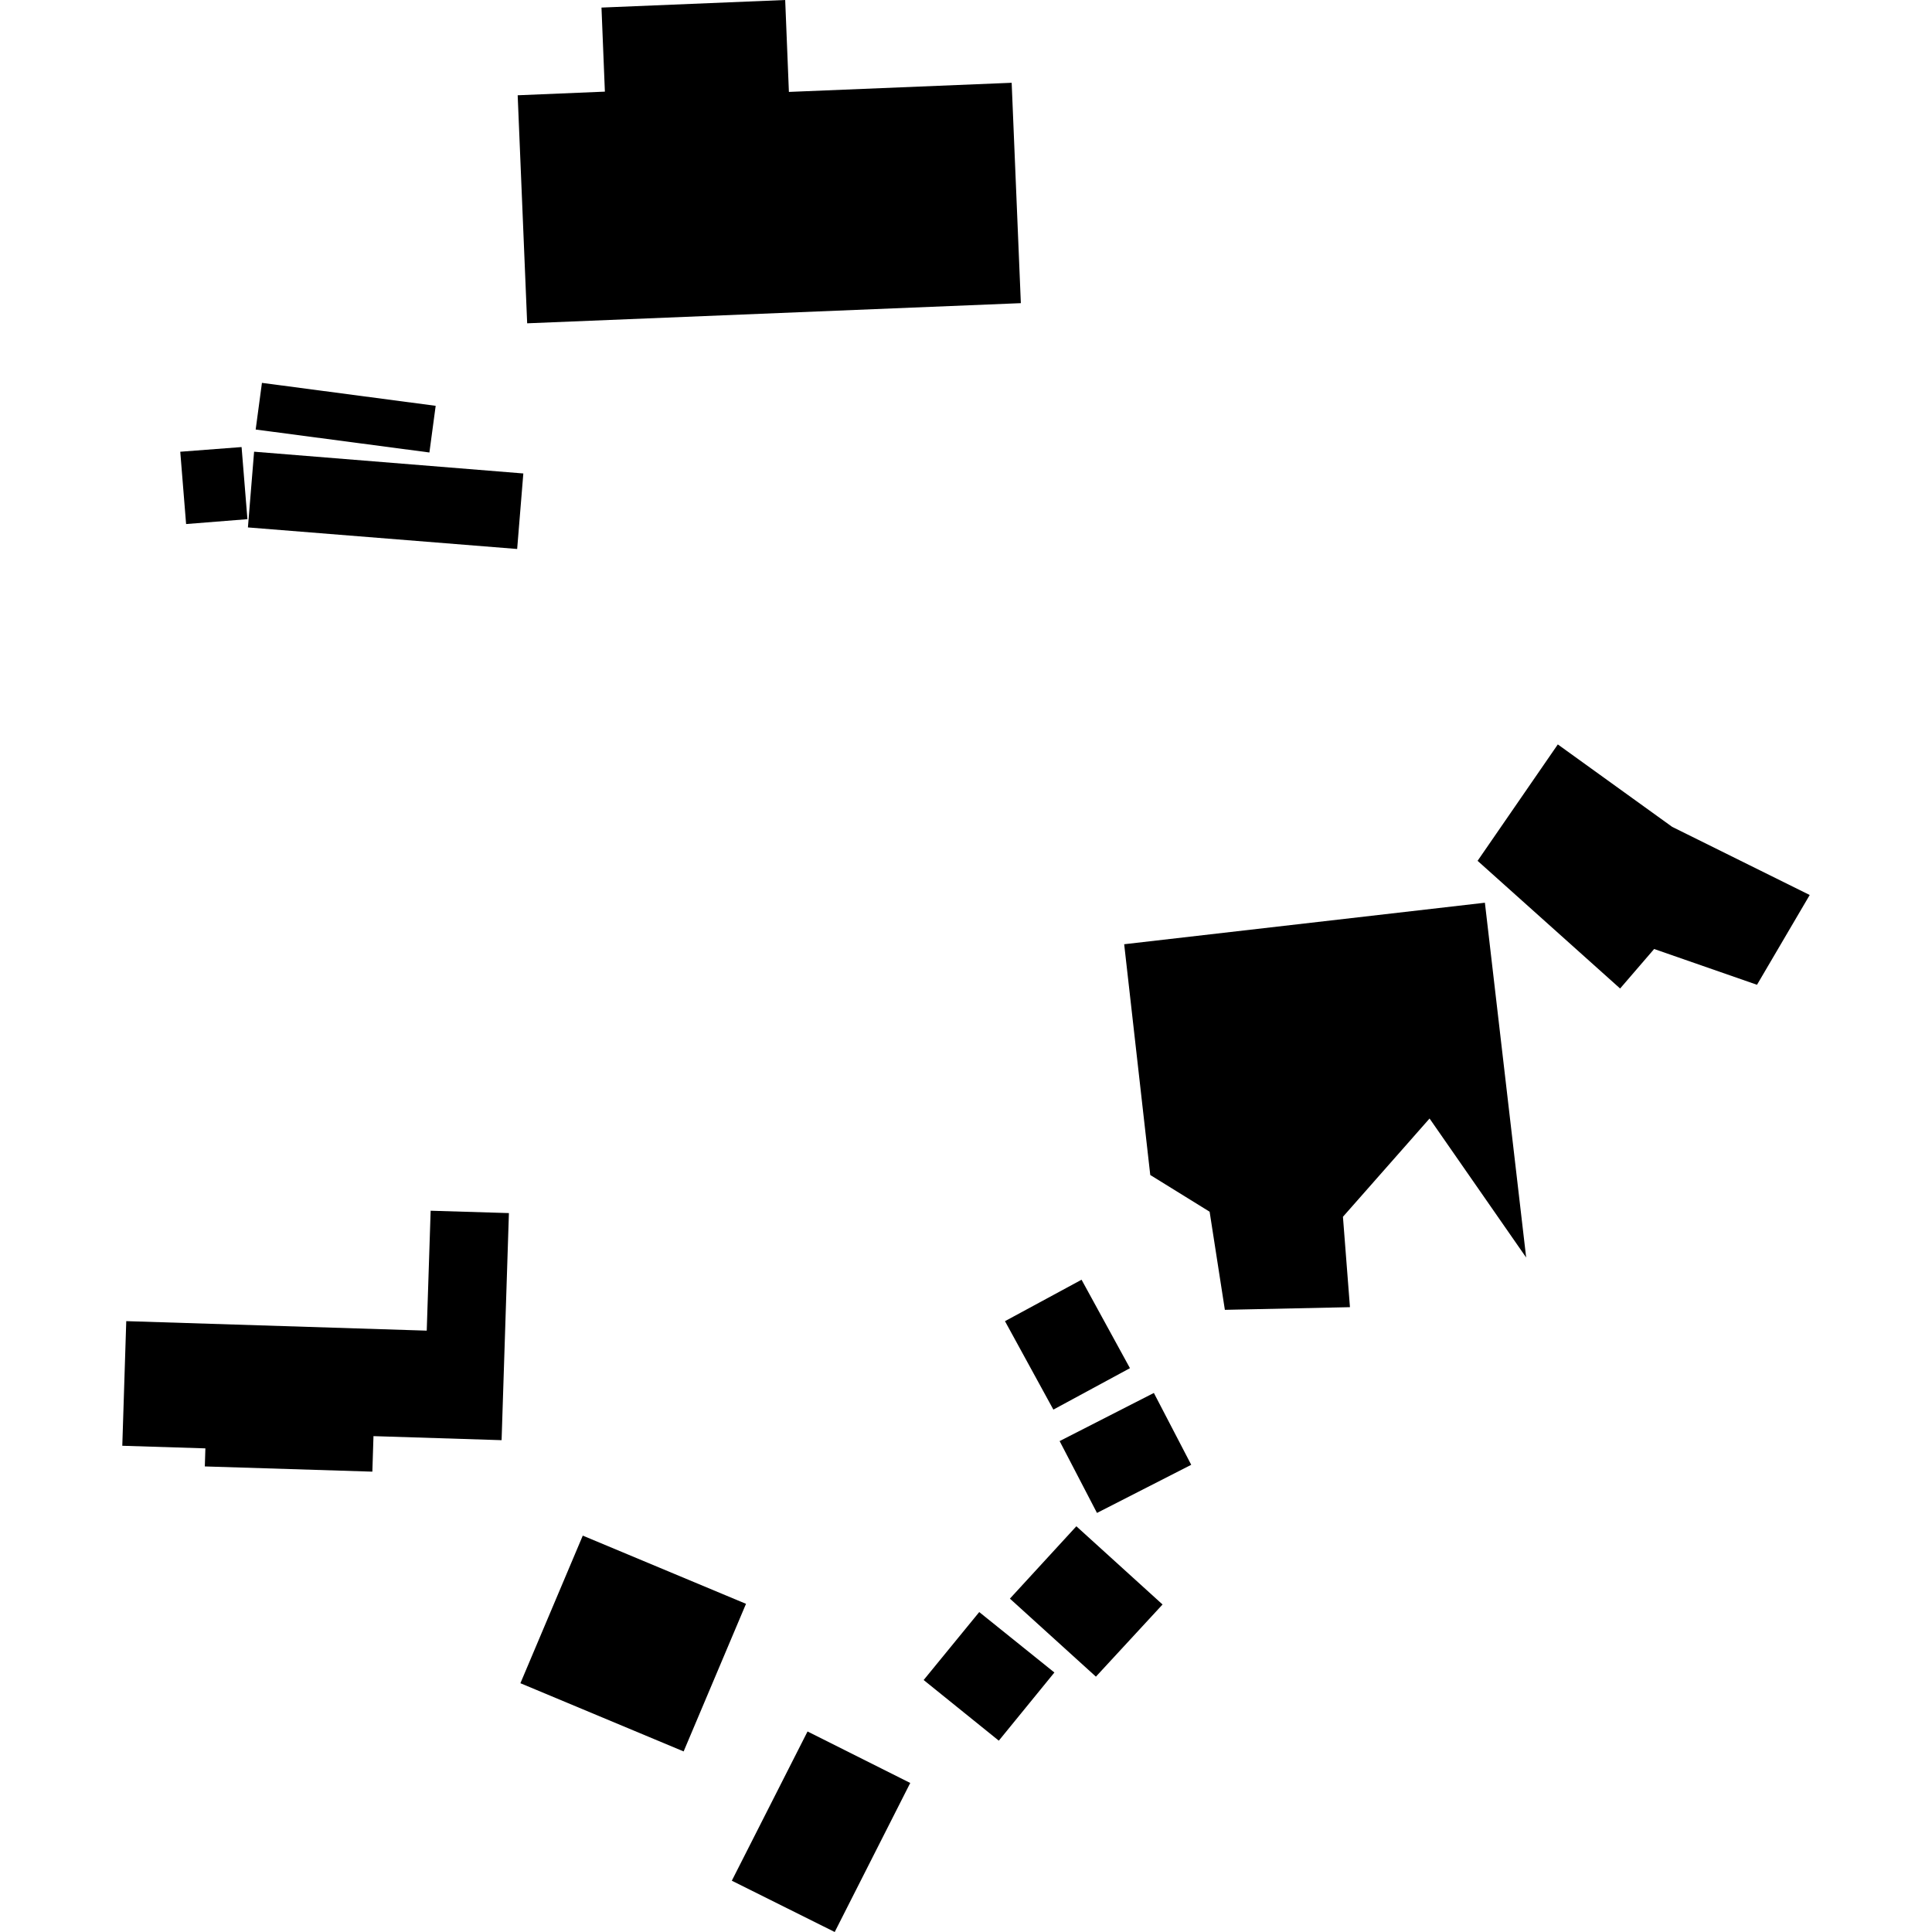
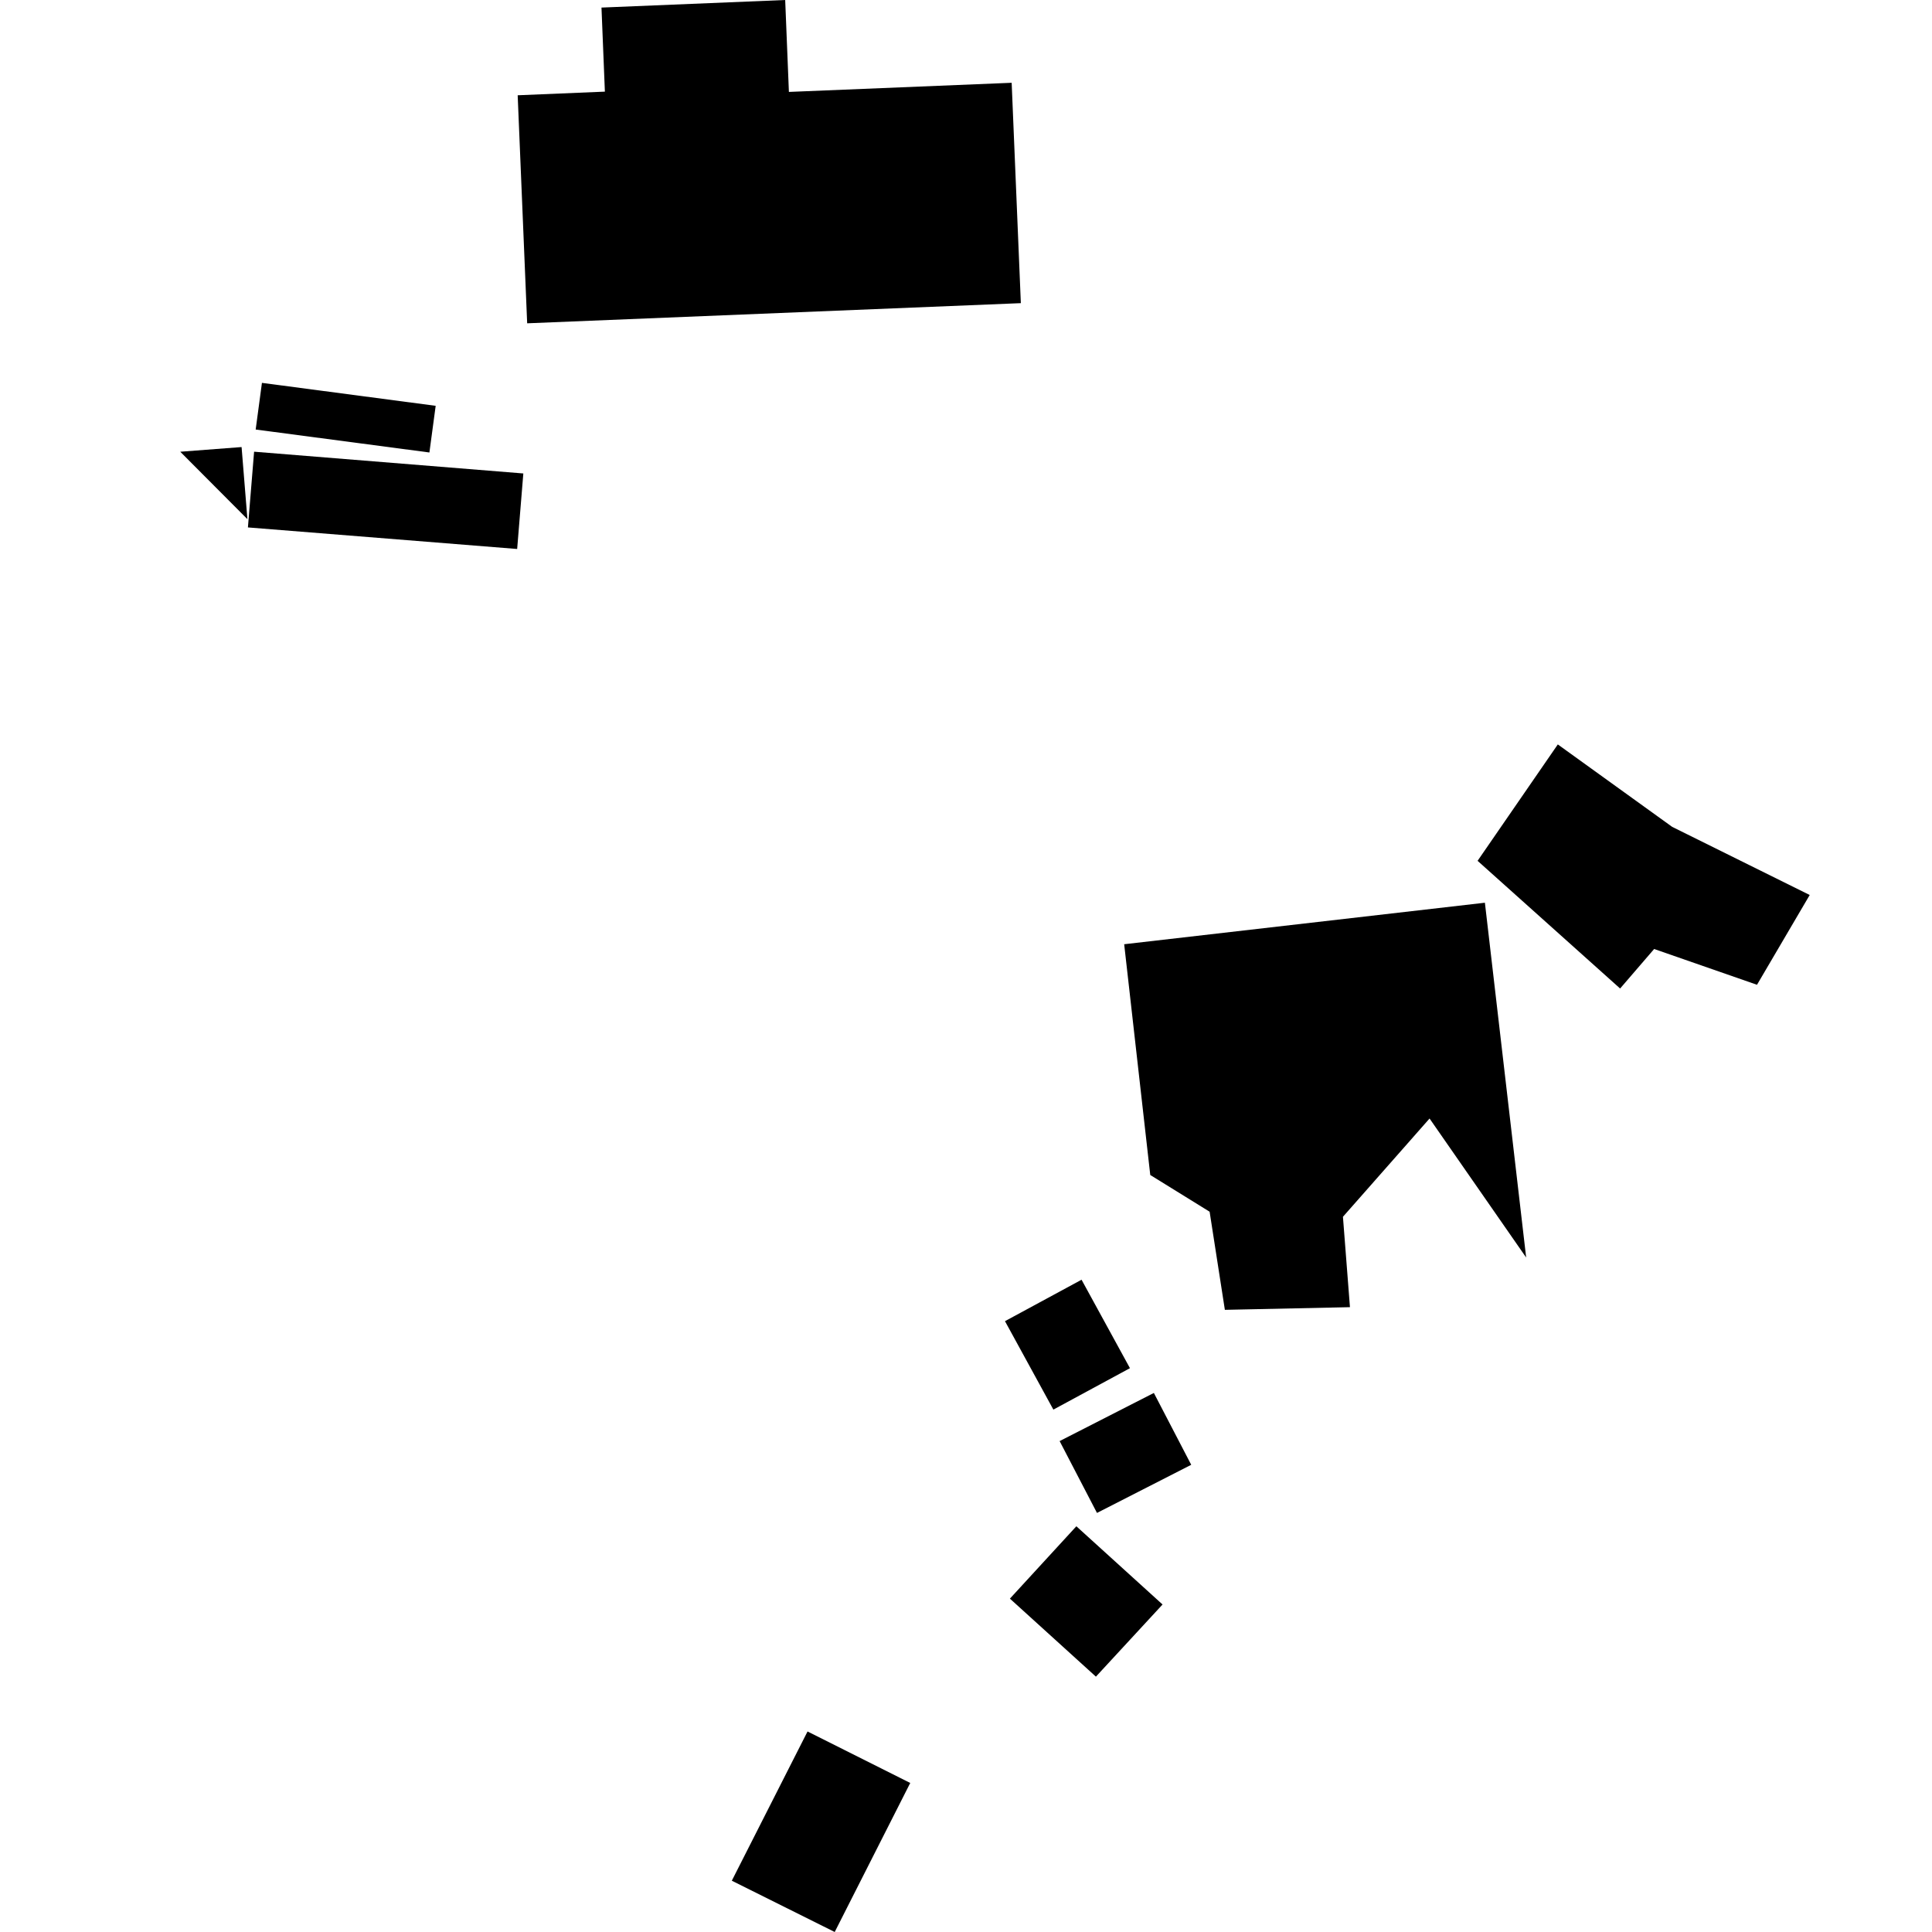
<svg xmlns="http://www.w3.org/2000/svg" height="288pt" version="1.1" viewBox="0 0 288 288" width="288pt">
  <defs>
    <style type="text/css">
*{stroke-linecap:butt;stroke-linejoin:round;}
  </style>
  </defs>
  <g id="figure_1">
    <g id="patch_1">
-       <path d="M 0 288  L 288 288  L 288 0  L 0 0  z " style="fill:none;opacity:0;" />
-     </g>
+       </g>
    <g id="axes_1">
      <g id="PatchCollection_1">
        <path clip-path="url(#p861f1135c7)" d="M 150.545 238.305  L 160.451 227.518  L 173.3 239.179  L 163.366 249.936  L 150.545 238.305  " />
-         <path clip-path="url(#p861f1135c7)" d="M 145.973 240.308  L 157.177 249.318  L 148.891 259.478  L 137.687 250.438  L 145.973 240.308  " />
        <path clip-path="url(#p861f1135c7)" d="M 120.379 258.107  L 135.688 265.783  L 124.428 288  L 109.09 280.353  L 120.379 258.107  " />
-         <path clip-path="url(#p861f1135c7)" d="M 86.874 228.912  L 111.206 239.079  L 101.908 261.082  L 77.576 250.915  L 86.874 228.912  " />
-         <path clip-path="url(#p861f1135c7)" d="M 18.821 196.94  L 63.613 198.357  L 64.196 180.481  L 75.863 180.833  L 74.772 214.684  L 55.674 214.081  L 55.506 219.377  L 30.532 218.598  L 30.616 215.906  L 18.23 215.518  L 18.821 196.94  " />
        <path clip-path="url(#p861f1135c7)" d="M 157.957 214.82  L 172.004 207.645  L 177.573 218.355  L 163.525 225.53  L 157.957 214.82  " />
        <path clip-path="url(#p861f1135c7)" d="M 149.81 196.944  L 161.225 190.767  L 168.44 203.951  L 157.025 210.128  L 149.81 196.944  " />
        <path clip-path="url(#p861f1135c7)" d="M 220.261 128.322  L 232.221 110.97  L 249.27 123.259  L 269.77 133.416  L 261.913 146.799  L 246.58 141.465  L 241.507 147.355  L 220.261 128.322  " />
        <path clip-path="url(#p861f1135c7)" d="M 167.579 140.756  L 221.351 134.567  L 227.502 187.455  L 213.102 166.735  L 200.19 181.385  L 201.235 194.858  L 182.589 195.255  L 180.316 180.628  L 171.467 175.154  L 167.579 140.756  " />
-         <path clip-path="url(#p861f1135c7)" d="M 26.871 67.34  L 36.012 66.642  L 36.883 77.392  L 27.742 78.119  L 26.871 67.34  " />
+         <path clip-path="url(#p861f1135c7)" d="M 26.871 67.34  L 36.012 66.642  L 36.883 77.392  L 26.871 67.34  " />
        <path clip-path="url(#p861f1135c7)" d="M 39.047 57.073  L 64.946 60.495  L 64.011 67.452  L 38.113 64.029  L 39.047 57.073  " />
        <path clip-path="url(#p861f1135c7)" d="M 37.878 67.334  L 78.012 70.578  L 77.092 81.836  L 36.957 78.622  L 37.878 67.334  " />
        <path clip-path="url(#p861f1135c7)" d="M 77.169 14.202  L 90.169 13.66  L 89.662 1.129  L 117.047 -0  L 117.6 13.702  L 150.807 12.34  L 152.176 45.191  L 78.584 48.195  L 77.169 14.202  " />
      </g>
    </g>
  </g>
  <defs>
    <clipPath id="p861f1135c7">
      <rect height="288" width="251.54" x="18.23" y="0" />
    </clipPath>
  </defs>
</svg>